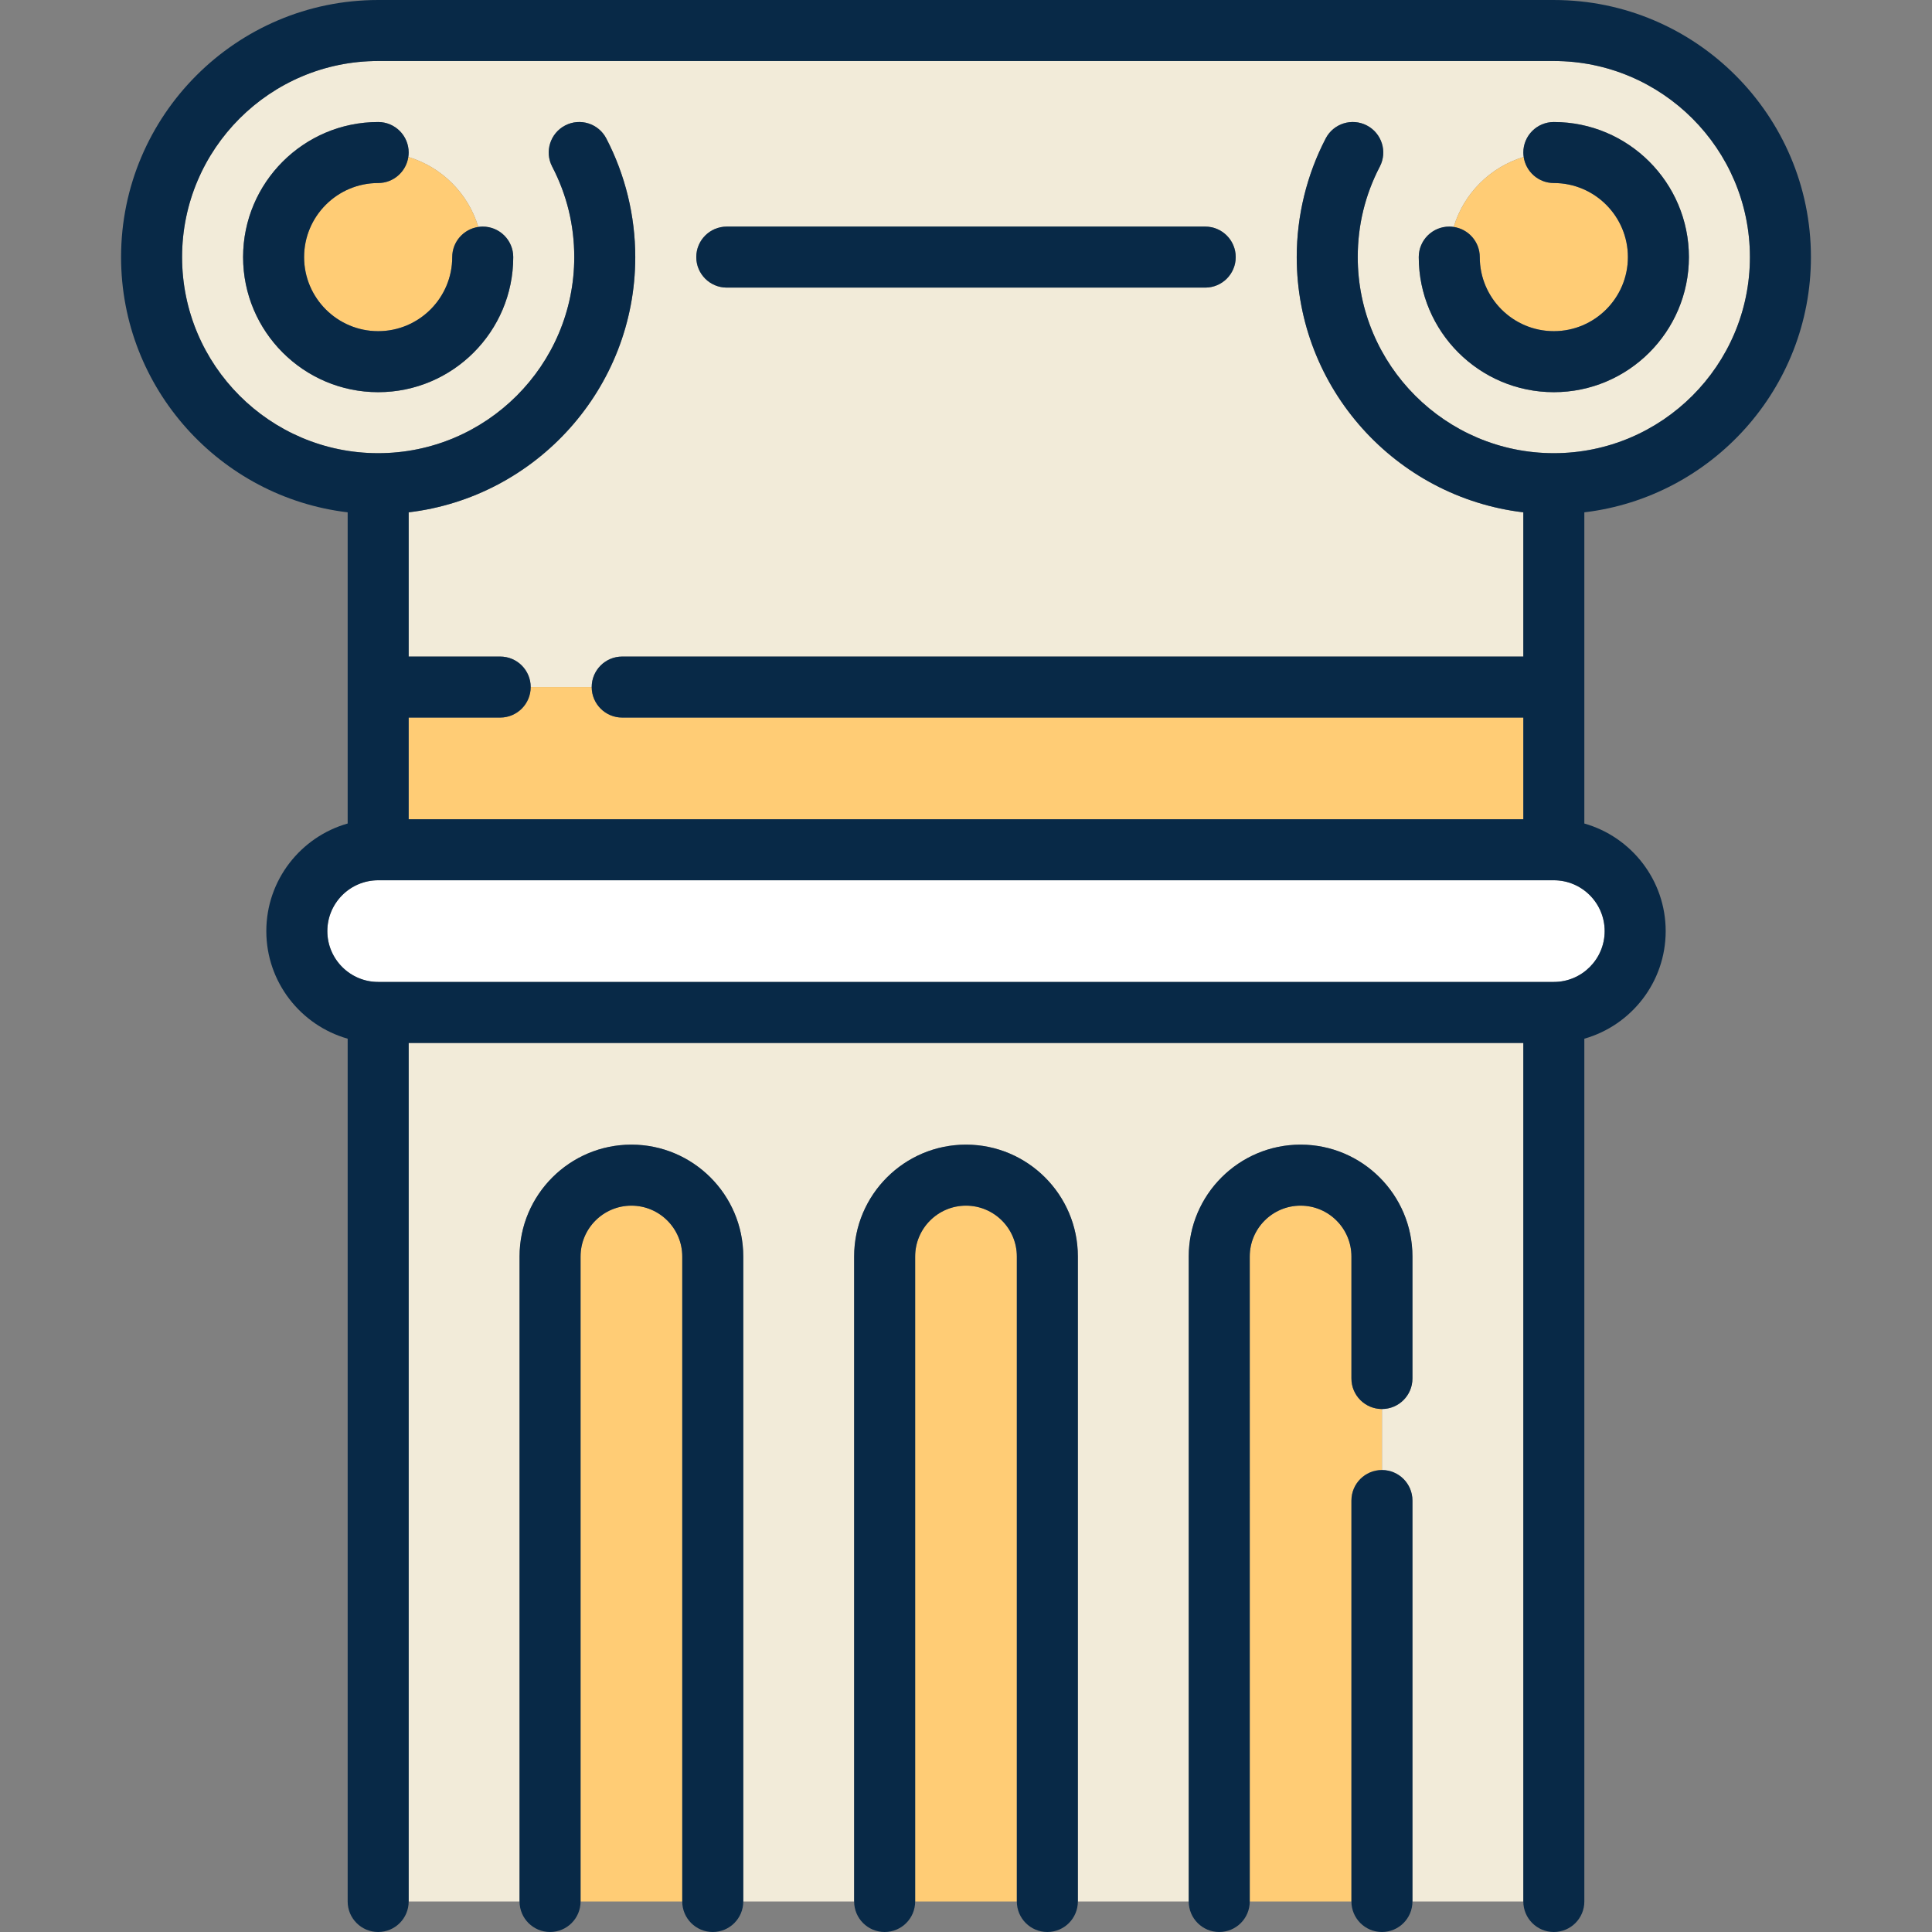
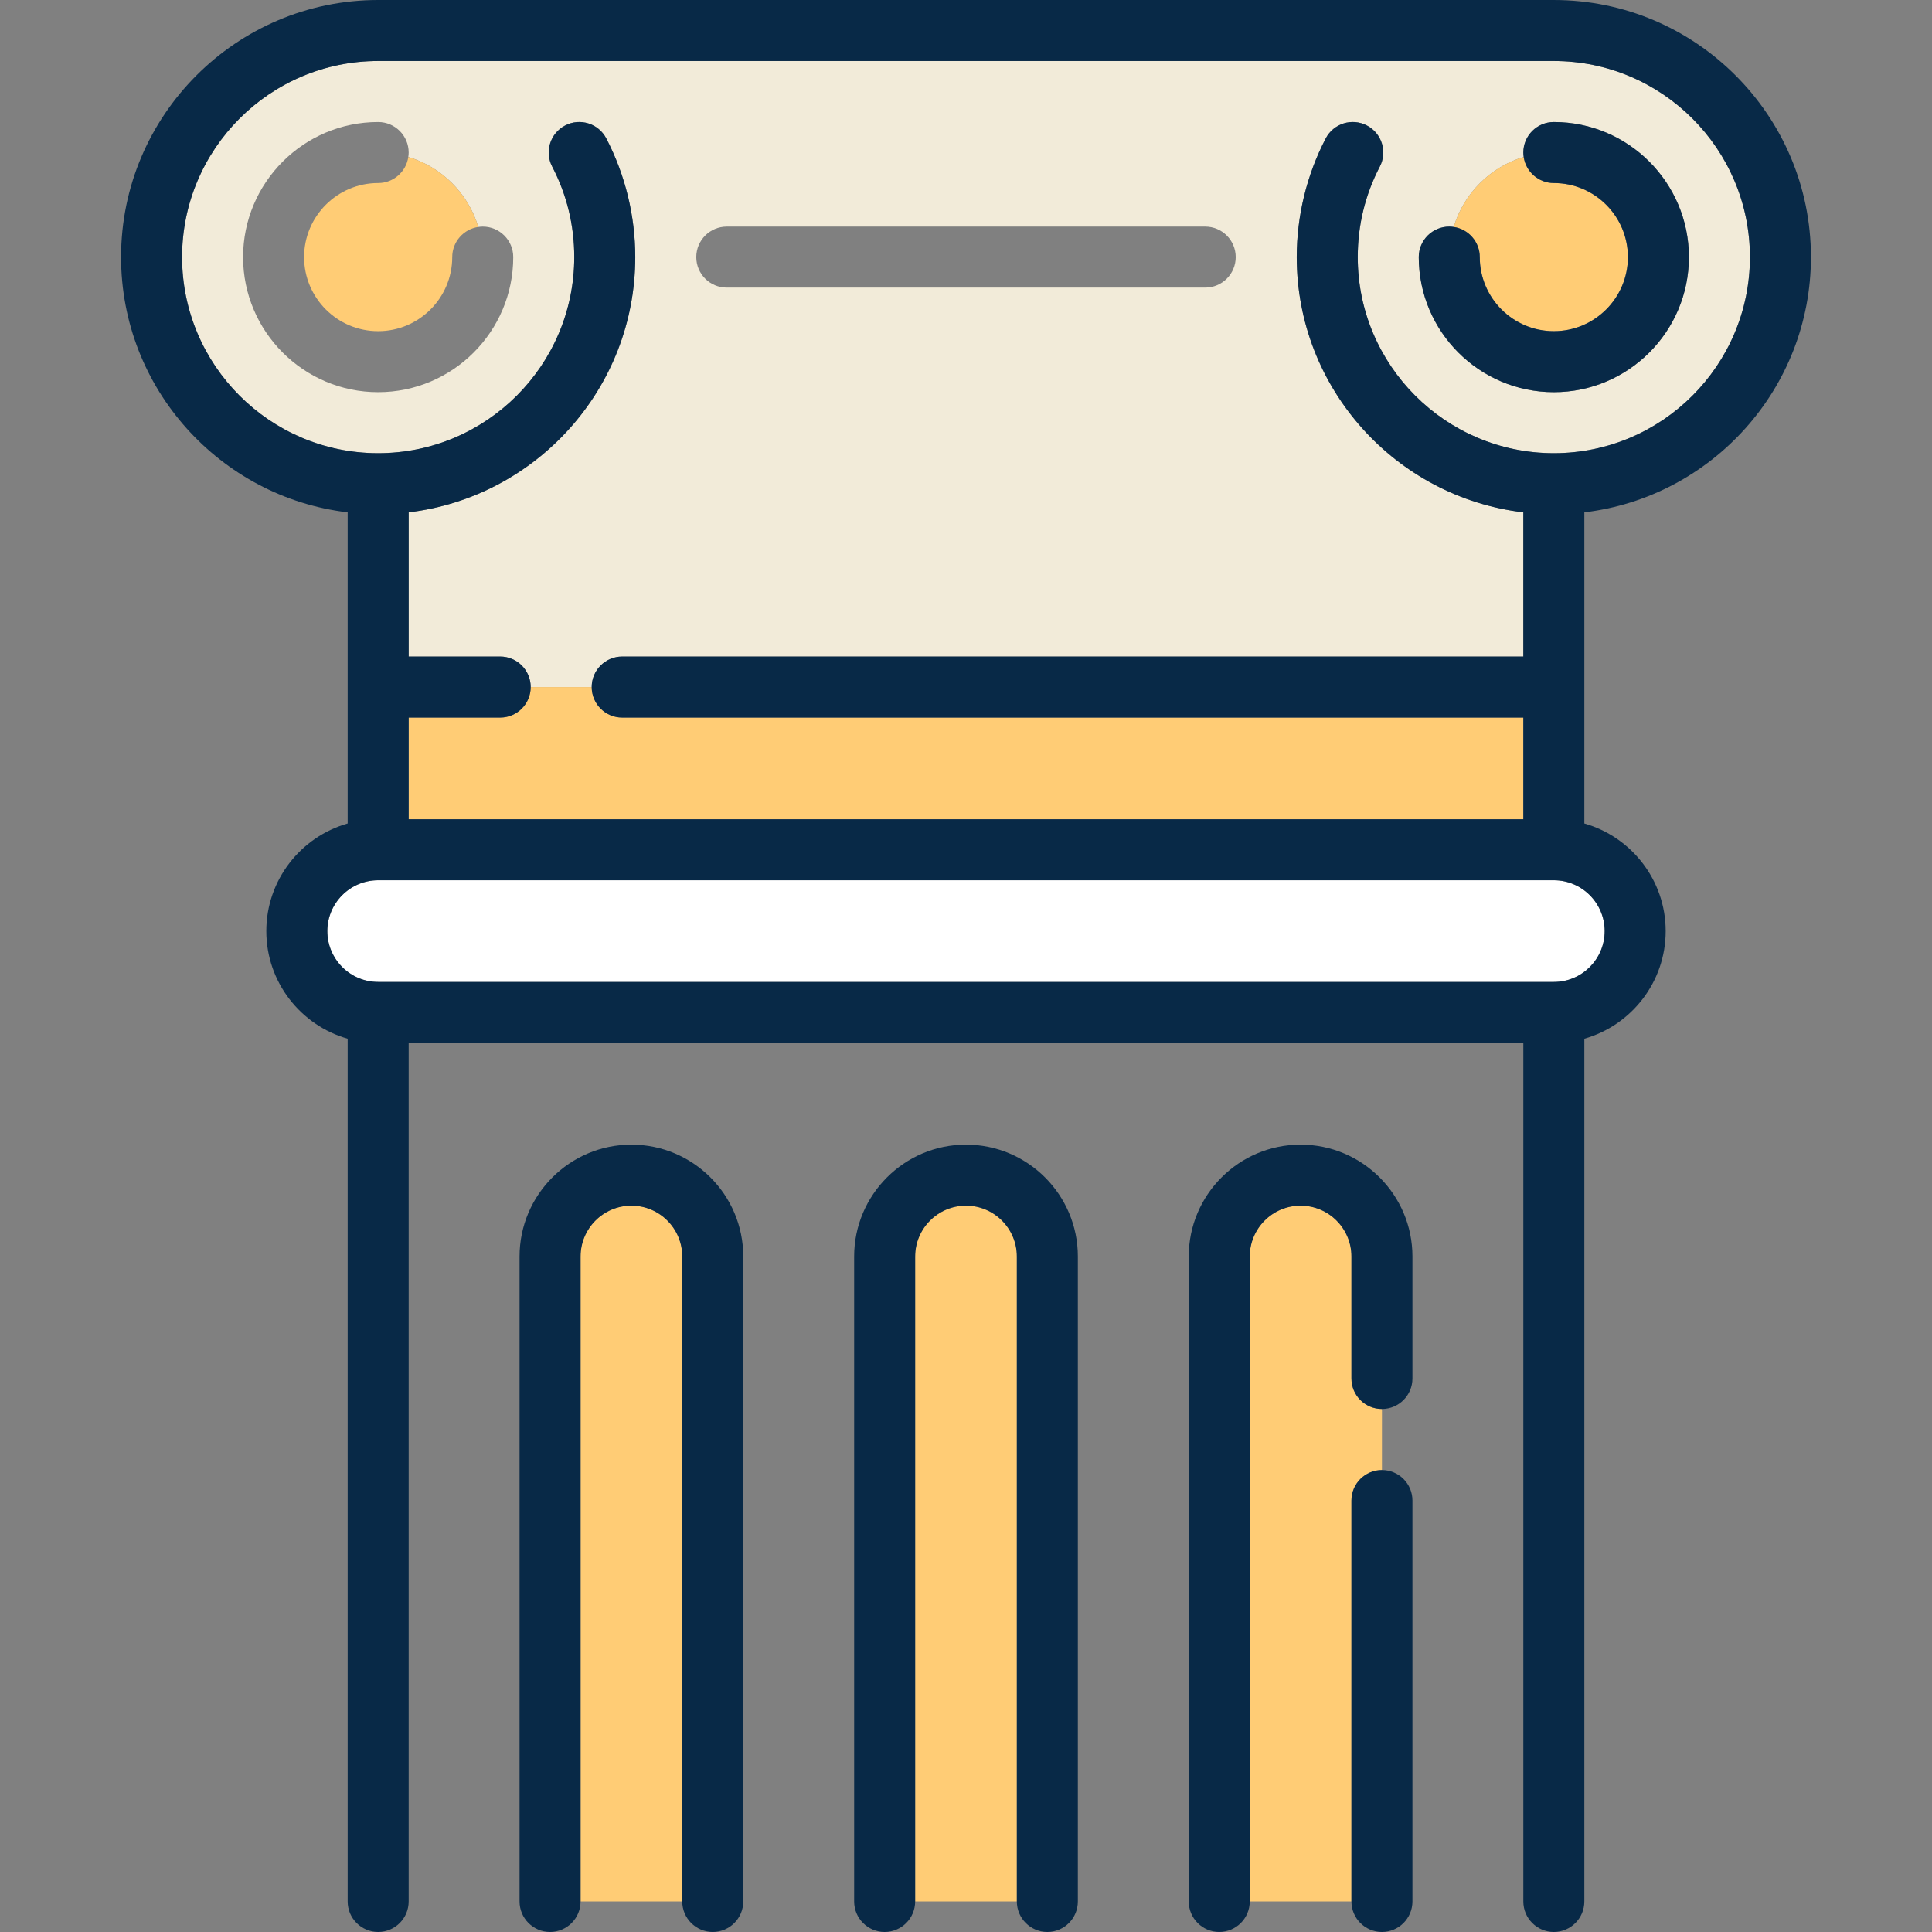
<svg xmlns="http://www.w3.org/2000/svg" height="800px" width="800px" version="1.1" id="Capa_1" viewBox="0 0 475 475" xml:space="preserve">
  <rect x="0" y="0" width="475" height="475" fill="#808080" stroke="none" />
  <g>
    <path style="fill:#FFFFFF;" d="M382.024,216.421H92.976c-6.893,0-12.5,5.607-12.5,12.5s5.607,12.5,12.5,12.5h289.048   c6.893,0,12.5-5.607,12.5-12.5S388.917,216.421,382.024,216.421z" />
    <path style="fill:#F2EBD9;" d="M44.765,63.21c0,26.583,21.627,48.21,48.21,48.21s48.21-21.627,48.21-48.21   c0-7.852-1.826-15.337-5.426-22.246c-1.915-3.673-0.488-8.203,3.185-10.117c3.675-1.916,8.202-0.489,10.117,3.185   c4.661,8.944,7.125,19.034,7.125,29.179c0,32.315-24.38,59.027-55.71,62.75v35.46h22.5c4.142,0,7.499,3.357,7.5,7.499h15   c0-4.142,3.358-7.499,7.5-7.499h221.548v-35.46c-31.33-3.723-55.71-30.435-55.71-62.75c0-10.146,2.464-20.236,7.125-29.179   c1.915-3.673,6.444-5.099,10.117-3.185c3.673,1.915,5.099,6.444,3.185,10.117c-3.601,6.908-5.426,14.393-5.426,22.246   c0,26.583,21.627,48.21,48.21,48.21s48.21-21.627,48.21-48.21S408.608,15,382.024,15H92.976C66.392,15,44.765,36.627,44.765,63.21z    M356.314,55.71c0.371,0,0.733,0.036,1.09,0.088c2.477-8.238,8.971-14.732,17.209-17.209c-0.052-0.357-0.088-0.719-0.088-1.09   c0-4.142,3.358-7.5,7.5-7.5c18.313,0,33.21,14.898,33.21,33.21s-14.898,33.21-33.21,33.21s-33.21-14.898-33.21-33.21   C348.814,59.068,352.172,55.71,356.314,55.71z M178.686,55.71h117.627c4.142,0,7.5,3.358,7.5,7.5s-3.358,7.5-7.5,7.5H178.686   c-4.142,0-7.5-3.358-7.5-7.5S174.544,55.71,178.686,55.71z M92.976,30c4.142,0,7.5,3.358,7.5,7.5c0,0.371-0.036,0.733-0.088,1.09   c8.238,2.477,14.732,8.971,17.209,17.209c0.357-0.052,0.719-0.088,1.09-0.088c4.142,0,7.5,3.358,7.5,7.5   c0,18.313-14.898,33.21-33.21,33.21s-33.21-14.898-33.21-33.21S74.663,30,92.976,30z" />
-     <path style="fill:#F2EBD9;" d="M100.476,256.421V467.5h27.262V308.921c0-15.164,12.336-27.5,27.5-27.5s27.5,12.336,27.5,27.5V467.5   H210V308.921c0-15.164,12.336-27.5,27.5-27.5s27.5,12.336,27.5,27.5V467.5h27.262V308.921c0-15.164,12.336-27.5,27.5-27.5   s27.5,12.336,27.5,27.5v30c0,4.141-3.356,7.498-7.497,7.5v15c4.141,0.002,7.497,3.359,7.497,7.5V467.5h27.262V256.421H100.476z" />
    <path style="fill:#FFCC75;" d="M155.238,296.421c-6.893,0-12.5,5.607-12.5,12.5V467.5h25V308.921   C167.738,302.028,162.131,296.421,155.238,296.421z" />
    <path style="fill:#FFCC75;" d="M237.5,296.421c-6.893,0-12.5,5.607-12.5,12.5V467.5h25V308.921   C250,302.028,244.392,296.421,237.5,296.421z" />
    <path style="fill:#FFCC75;" d="M339.762,361.421c0.003,0,0.003-15,0.003-15c-4.145,0-7.503-3.358-7.503-7.5v-30   c0-6.893-5.607-12.5-12.5-12.5s-12.5,5.607-12.5,12.5V467.5h25v-98.579C332.262,364.779,335.62,361.421,339.762,361.421z" />
    <path style="fill:#FFCC75;" d="M130.476,168.921c0,4.142-3.358,7.5-7.5,7.5h-22.5v25h274.048v-25H152.976   c-4.142,0-7.5-3.358-7.5-7.5C145.476,168.92,130.476,168.92,130.476,168.921z" />
    <path style="fill:#FFCC75;" d="M92.976,45c-10.042,0-18.21,8.169-18.21,18.21s8.169,18.21,18.21,18.21s18.21-8.169,18.21-18.21   c0-3.771,2.786-6.883,6.41-7.412c-2.477-8.238-8.971-14.732-17.209-17.209C99.859,42.214,96.747,45,92.976,45z" />
-     <path style="fill:#FFCC75;" d="M363.814,63.21c0,10.042,8.169,18.21,18.21,18.21s18.21-8.169,18.21-18.21S392.066,45,382.024,45   c-3.771,0-6.883-2.786-7.412-6.41c-8.238,2.477-14.732,8.971-17.209,17.209C361.028,56.327,363.814,59.439,363.814,63.21z" />
+     <path style="fill:#FFCC75;" d="M363.814,63.21c0,10.042,8.169,18.21,18.21,18.21s18.21-8.169,18.21-18.21S392.066,45,382.024,45   c-3.771,0-6.883-2.786-7.412-6.41c-8.238,2.477-14.732,8.971-17.209,17.209C361.028,56.327,363.814,59.439,363.814,63.21" />
    <path style="fill:#082947;" d="M389.524,125.961c31.33-3.723,55.71-30.435,55.71-62.75c0-34.854-28.356-63.21-63.21-63.21H92.976   c-34.854,0-63.21,28.356-63.21,63.21c0,32.315,24.38,59.027,55.71,62.75v76.508c-11.528,3.274-20,13.889-20,26.452   s8.472,23.178,20,26.452V467.5c0,4.142,3.358,7.5,7.5,7.5s7.5-3.358,7.5-7.5V256.421h274.048V467.5c0,4.142,3.358,7.5,7.5,7.5   s7.5-3.358,7.5-7.5V255.373c11.528-3.274,20-13.889,20-26.452s-8.472-23.178-20-26.452V125.961z M382.024,241.421H92.976   c-6.893,0-12.5-5.607-12.5-12.5s5.607-12.5,12.5-12.5h289.048c6.893,0,12.5,5.607,12.5,12.5S388.917,241.421,382.024,241.421z    M382.024,15c26.583,0,48.21,21.627,48.21,48.21s-21.627,48.21-48.21,48.21s-48.21-21.627-48.21-48.21   c0-7.853,1.826-15.338,5.426-22.246c1.915-3.673,0.489-8.203-3.185-10.117c-3.673-1.915-8.203-0.489-10.117,3.185   c-4.661,8.942-7.125,19.032-7.125,29.179c0,32.315,24.38,59.027,55.71,62.75v35.46H152.976c-4.142,0-7.499,3.357-7.5,7.499   c0,4.143,3.358,7.501,7.5,7.501h221.548v25H100.476v-25h22.5c4.142,0,7.5-3.358,7.5-7.5c-0.001-4.143-3.358-7.5-7.5-7.5h-22.5   v-35.46c31.33-3.723,55.71-30.435,55.71-62.75c0-10.145-2.463-20.235-7.125-29.179c-1.915-3.673-6.442-5.1-10.117-3.185   c-3.673,1.914-5.099,6.444-3.185,10.117c3.601,6.909,5.426,14.394,5.426,22.246c0,26.583-21.627,48.21-48.21,48.21   s-48.21-21.627-48.21-48.21S66.392,15,92.976,15H382.024z" />
    <path style="fill:#082947;" d="M155.238,281.421c-15.164,0-27.5,12.336-27.5,27.5V467.5c0,4.142,3.358,7.5,7.5,7.5   s7.5-3.358,7.5-7.5V308.921c0-6.893,5.607-12.5,12.5-12.5s12.5,5.607,12.5,12.5V467.5c0,4.142,3.358,7.5,7.5,7.5s7.5-3.358,7.5-7.5   V308.921C182.738,293.757,170.402,281.421,155.238,281.421z" />
    <path style="fill:#082947;" d="M237.5,281.421c-15.164,0-27.5,12.336-27.5,27.5V467.5c0,4.142,3.358,7.5,7.5,7.5s7.5-3.358,7.5-7.5   V308.921c0-6.893,5.607-12.5,12.5-12.5s12.5,5.607,12.5,12.5V467.5c0,4.142,3.358,7.5,7.5,7.5s7.5-3.358,7.5-7.5V308.921   C265,293.757,252.663,281.421,237.5,281.421z" />
    <path style="fill:#082947;" d="M319.762,296.421c6.893,0,12.5,5.607,12.5,12.5v30c0,4.142,3.358,7.5,7.5,7.5   c4.144-0.002,7.5-3.359,7.5-7.5v-30c0-15.164-12.336-27.5-27.5-27.5s-27.5,12.336-27.5,27.5V467.5c0,4.142,3.358,7.5,7.5,7.5   s7.5-3.358,7.5-7.5V308.921C307.262,302.028,312.869,296.421,319.762,296.421z" />
    <path style="fill:#082947;" d="M339.765,361.421c-4.145,0-7.503,3.358-7.503,7.5V467.5c0,4.142,3.358,7.5,7.5,7.5   s7.5-3.358,7.5-7.5v-98.579C347.262,364.78,343.906,361.423,339.765,361.421z" />
-     <path style="fill:#082947;" d="M92.976,96.421c18.313,0,33.21-14.898,33.21-33.21c0-4.142-3.358-7.5-7.5-7.5   c-0.371,0-0.733,0.036-1.09,0.088c-3.624,0.529-6.41,3.641-6.41,7.412c0,10.042-8.169,18.21-18.21,18.21s-18.21-8.169-18.21-18.21   S82.934,45,92.976,45c3.771,0,6.883-2.786,7.412-6.41c0.052-0.357,0.088-0.719,0.088-1.09c0-4.142-3.358-7.5-7.5-7.5   c-18.313,0-33.21,14.898-33.21,33.21S74.663,96.421,92.976,96.421z" />
    <path style="fill:#082947;" d="M382.024,96.421c18.313,0,33.21-14.898,33.21-33.21S400.337,30,382.024,30   c-4.142,0-7.5,3.358-7.5,7.5c0,0.371,0.036,0.733,0.088,1.09c0.529,3.624,3.641,6.41,7.412,6.41c10.042,0,18.21,8.169,18.21,18.21   s-8.169,18.21-18.21,18.21s-18.21-8.169-18.21-18.21c0-3.771-2.786-6.883-6.41-7.412c-0.357-0.052-0.718-0.088-1.09-0.088   c-4.142,0-7.5,3.358-7.5,7.5C348.814,81.523,363.712,96.421,382.024,96.421z" />
-     <path style="fill:#082947;" d="M178.686,70.71h117.627c4.142,0,7.5-3.358,7.5-7.5s-3.358-7.5-7.5-7.5H178.686   c-4.142,0-7.5,3.358-7.5,7.5S174.544,70.71,178.686,70.71z" />
  </g>
</svg>